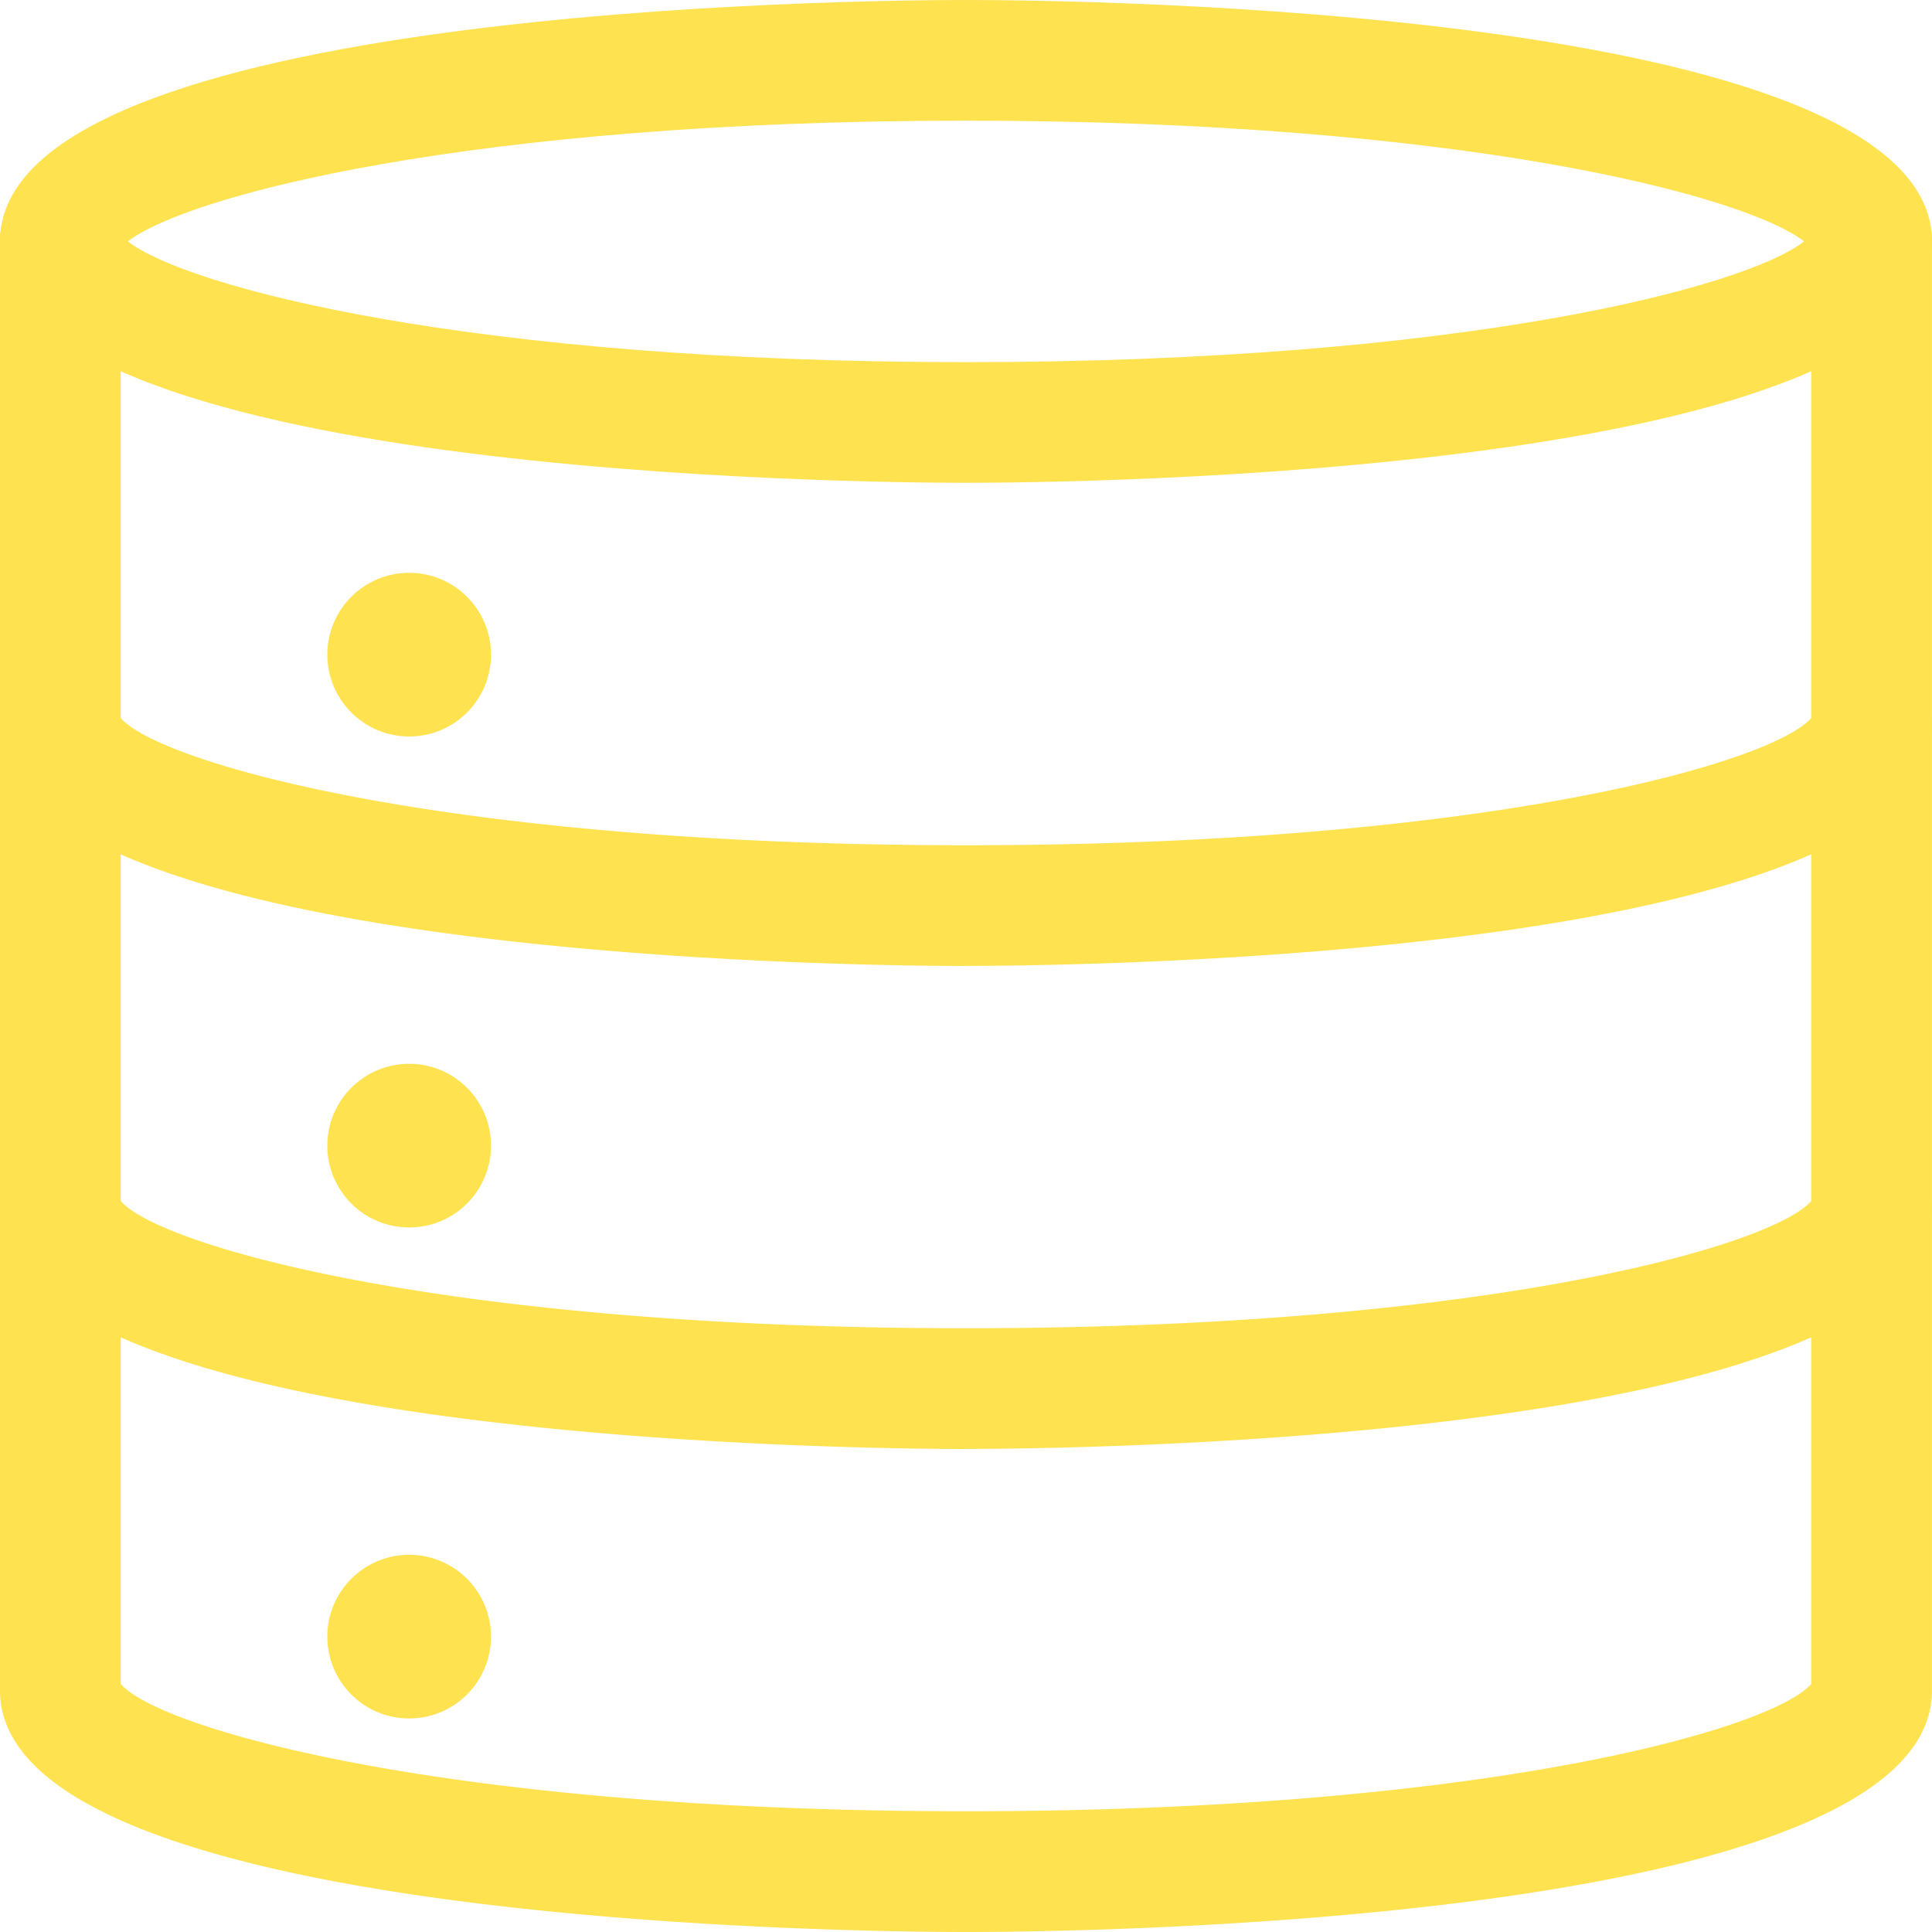
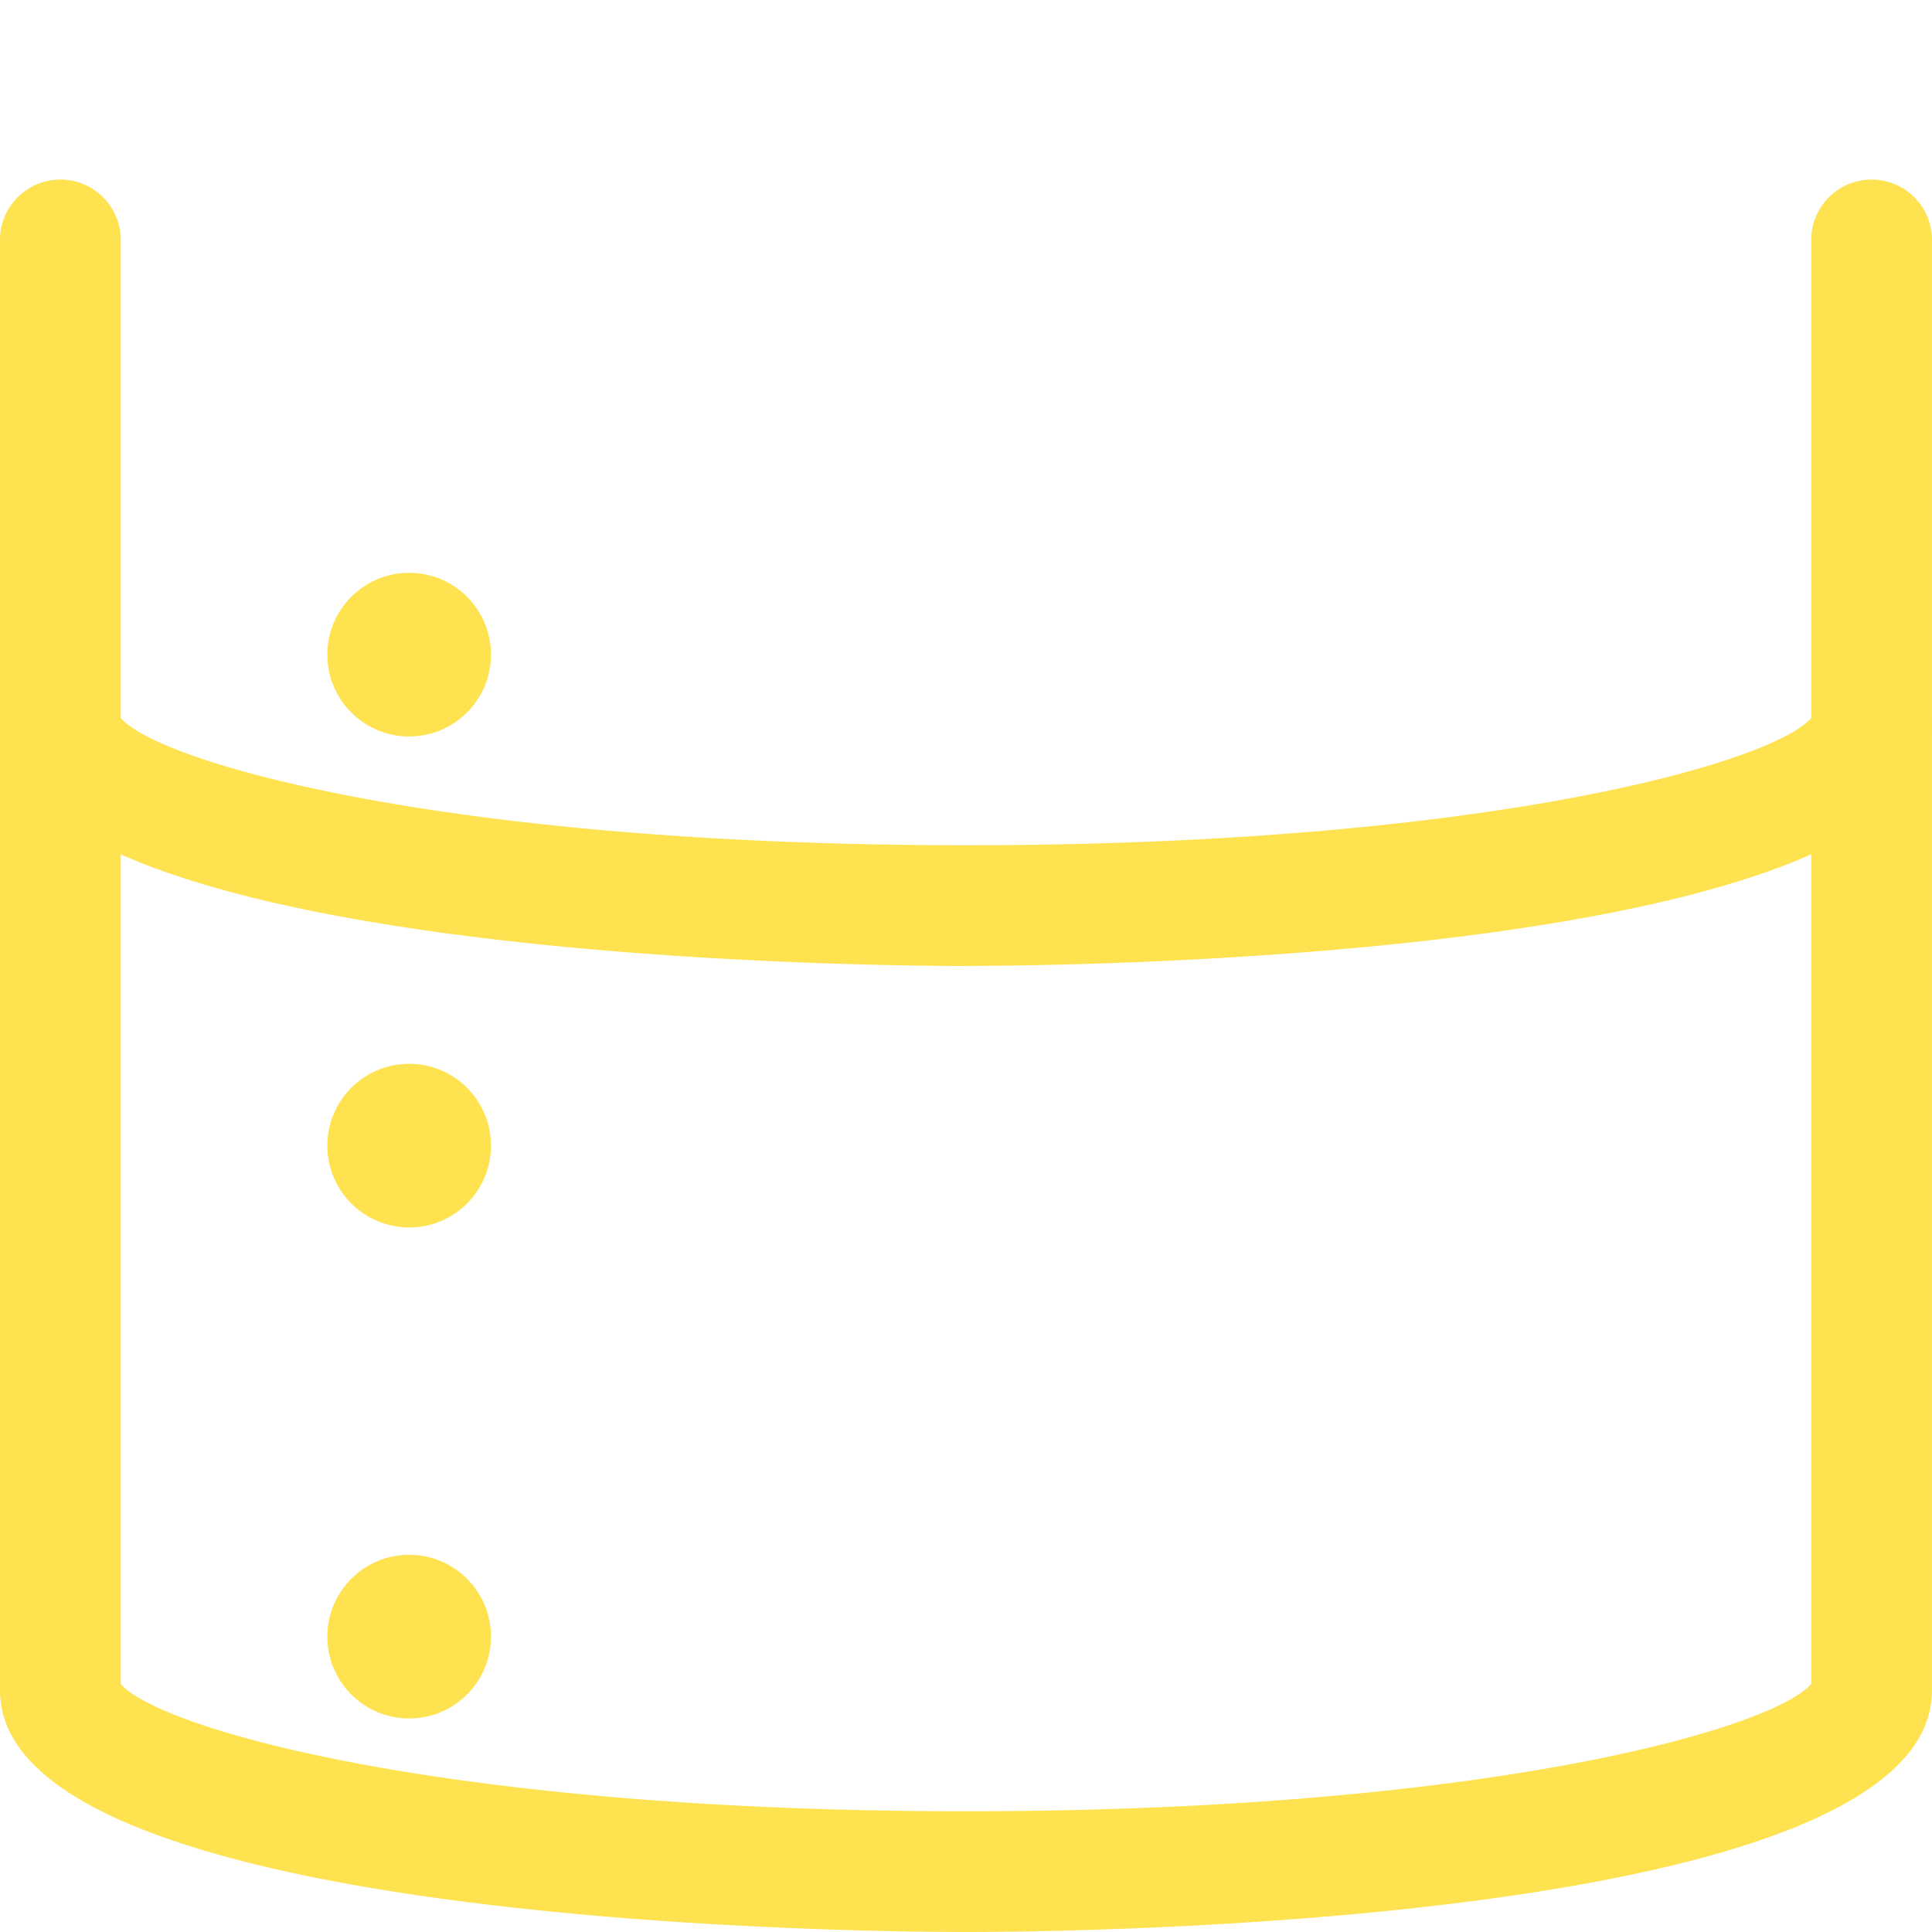
<svg xmlns="http://www.w3.org/2000/svg" id="server-storage" width="47.219" height="47.219" viewBox="0 0 47.219 47.219">
-   <path id="Path_12794" data-name="Path 12794" d="M23.609,11.8C21.193,11.8,0,11.639,0,5.9S21.193,0,23.609,0,47.219.165,47.219,5.9,26.025,11.8,23.609,11.8ZM3.124,5.9c1.44,1.118,8.352,2.951,20.485,2.951S42.654,7.02,44.094,5.9c-1.44-1.118-8.352-2.951-20.485-2.951S4.564,4.785,3.124,5.9Zm41.2.228h.02Z" fill="#fee24f" />
  <path id="Path_12795" data-name="Path 12795" d="M23.609,15.628C21.193,15.628,0,15.463,0,9.726a1.476,1.476,0,0,1,2.941-.169c.909,1.088,7.893,3.12,20.668,3.12s19.759-2.032,20.668-3.12a1.476,1.476,0,0,1,2.941.169c0,5.737-21.193,5.9-23.609,5.9Zm20.658-5.9Zm-41.316,0Z" transform="translate(0 7.981)" fill="#fee24f" />
-   <path id="Path_12796" data-name="Path 12796" d="M23.609,21.628C21.193,21.628,0,21.463,0,15.726a1.476,1.476,0,0,1,2.941-.169c.909,1.088,7.893,3.12,20.668,3.12s19.759-2.032,20.668-3.12a1.476,1.476,0,0,1,2.941.169c0,5.737-21.193,5.9-23.609,5.9Zm20.658-5.9Zm-41.316,0Z" transform="translate(0 13.786)" fill="#fee24f" />
  <path id="Path_12797" data-name="Path 12797" d="M23.609,45.042C21.193,45.042,0,44.877,0,39.14V3.726a1.476,1.476,0,1,1,2.951,0V38.98c.946,1.094,7.929,3.111,20.658,3.111s19.712-2.017,20.658-3.111V3.726a1.476,1.476,0,1,1,2.951,0V39.14C47.219,44.877,26.025,45.042,23.609,45.042Z" transform="translate(0 2.177)" fill="#fee24f" />
  <circle id="Ellipse_2003" data-name="Ellipse 2003" cx="2" cy="2" r="2" transform="translate(8 26)" fill="#fee24f" />
  <circle id="Ellipse_2004" data-name="Ellipse 2004" cx="2" cy="2" r="2" transform="translate(8 14)" fill="#fee24f" />
  <circle id="Ellipse_2005" data-name="Ellipse 2005" cx="2" cy="2" r="2" transform="translate(8 38)" fill="#fee24f" />
</svg>